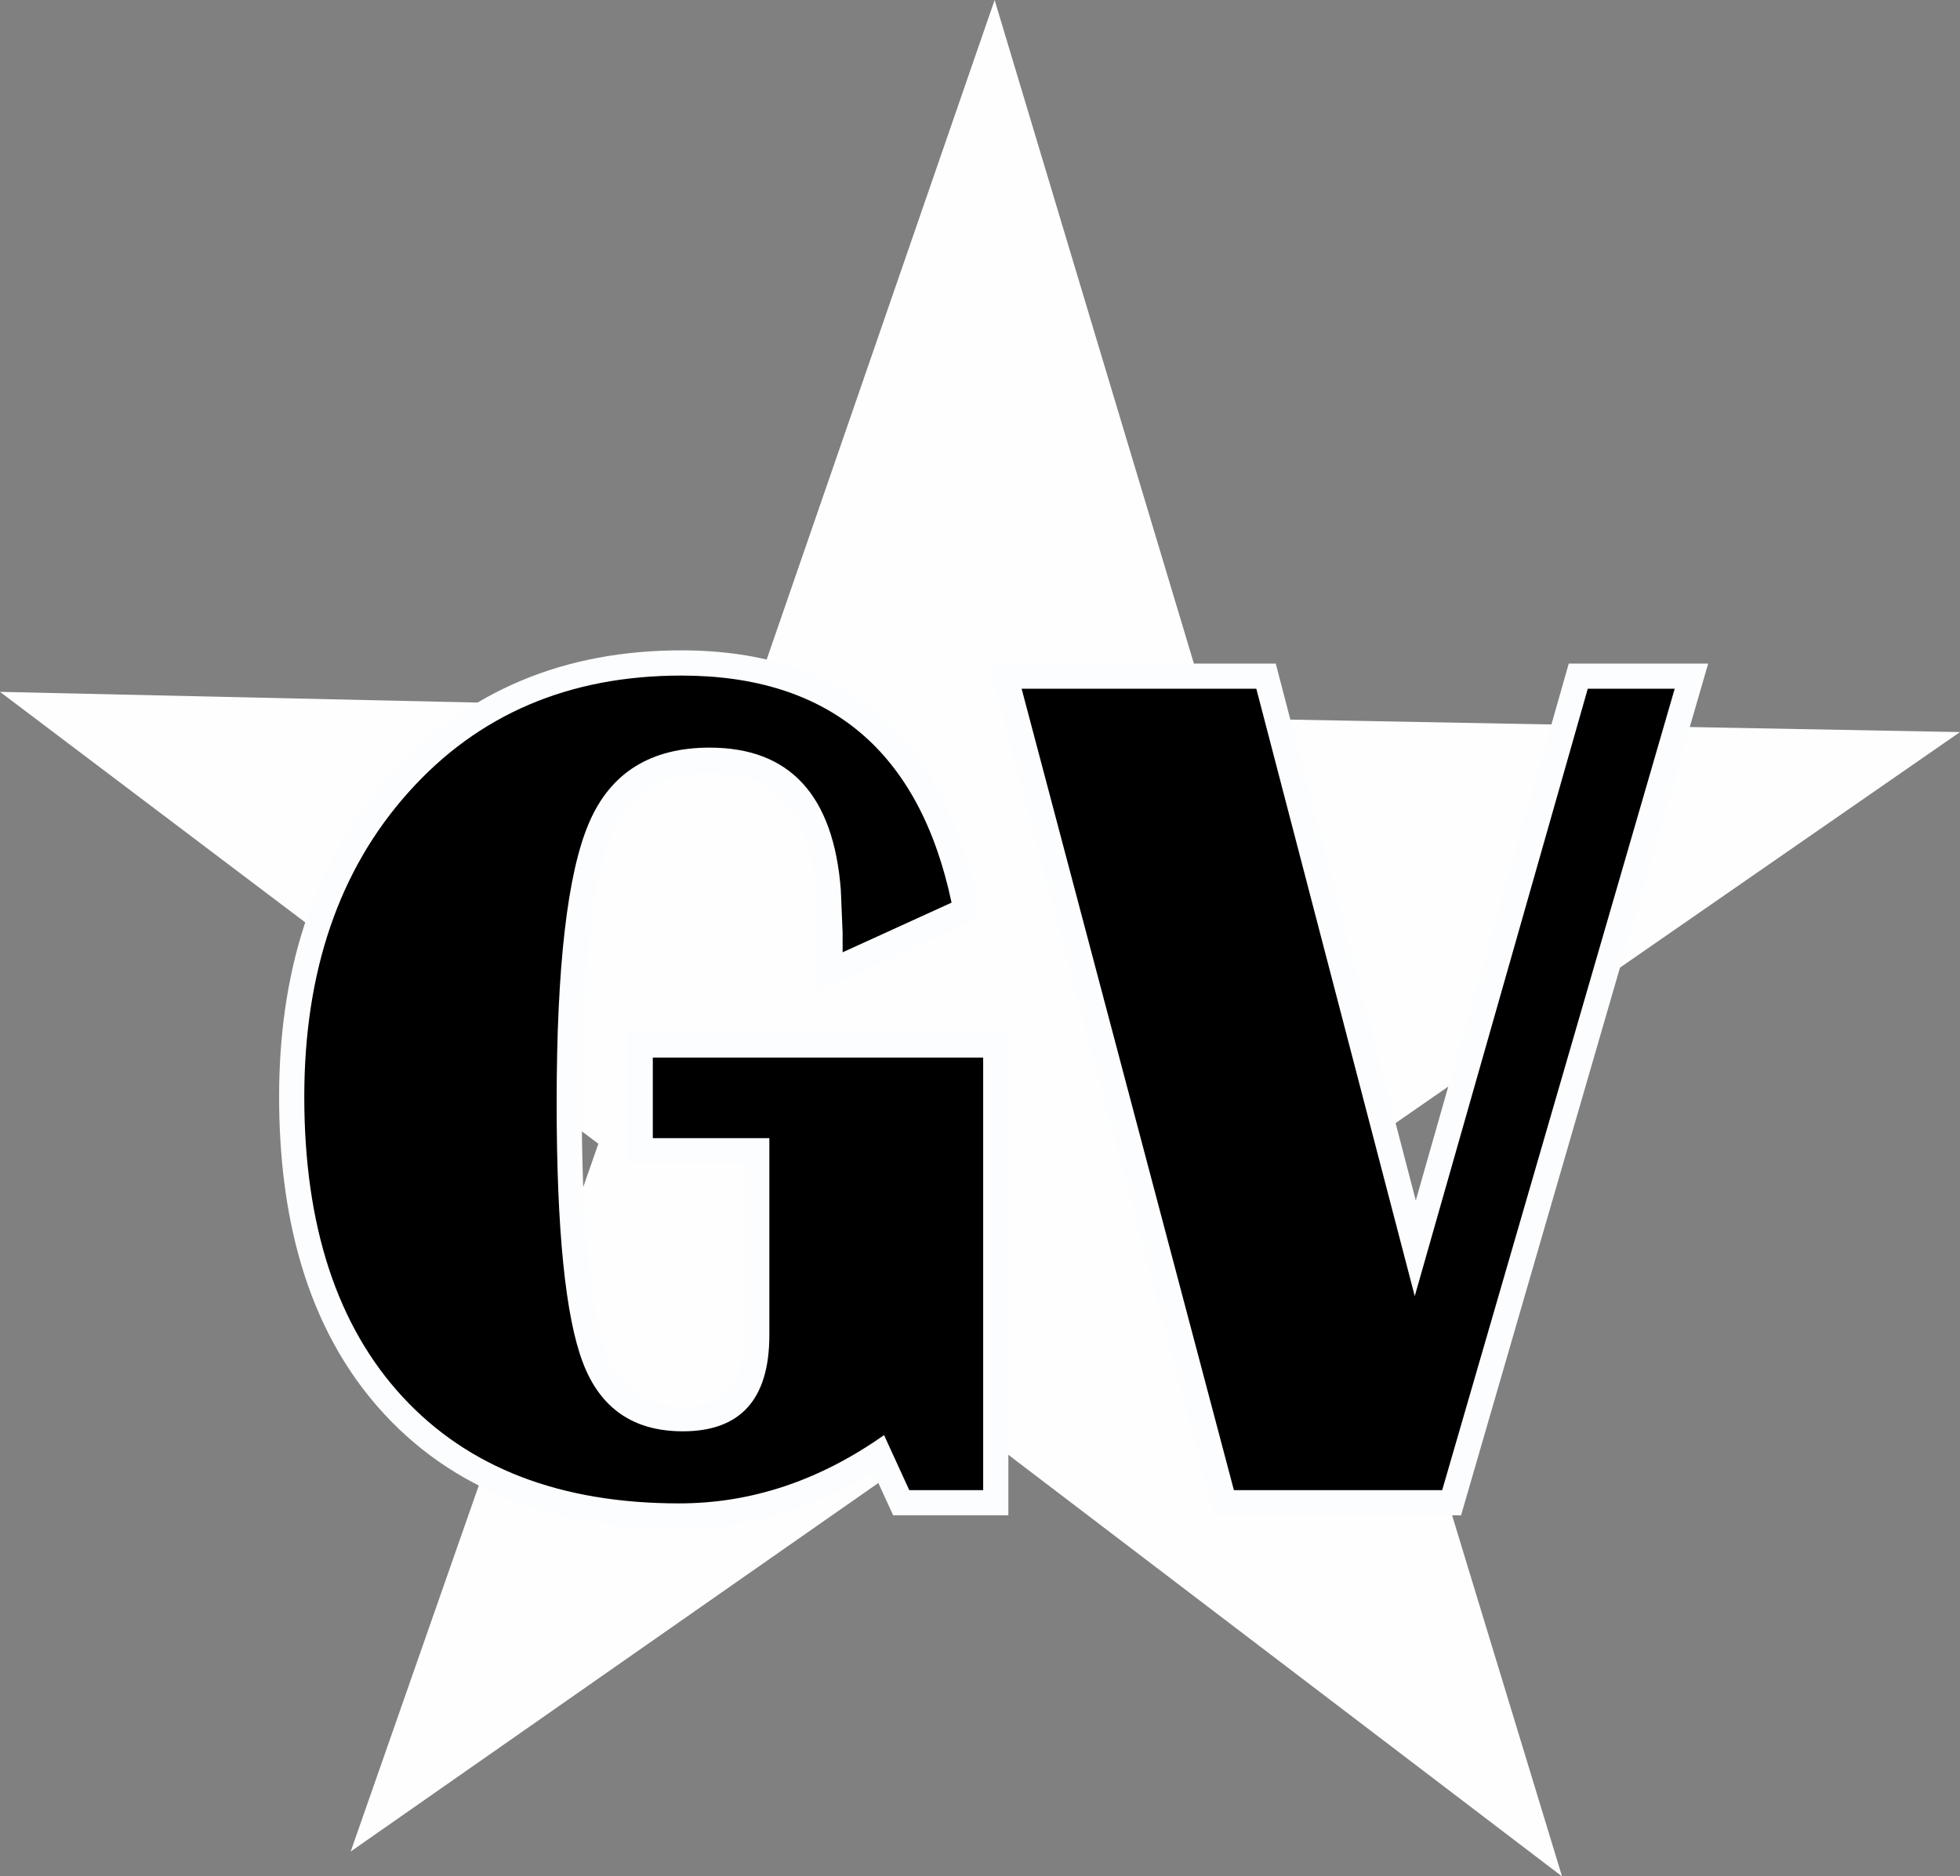
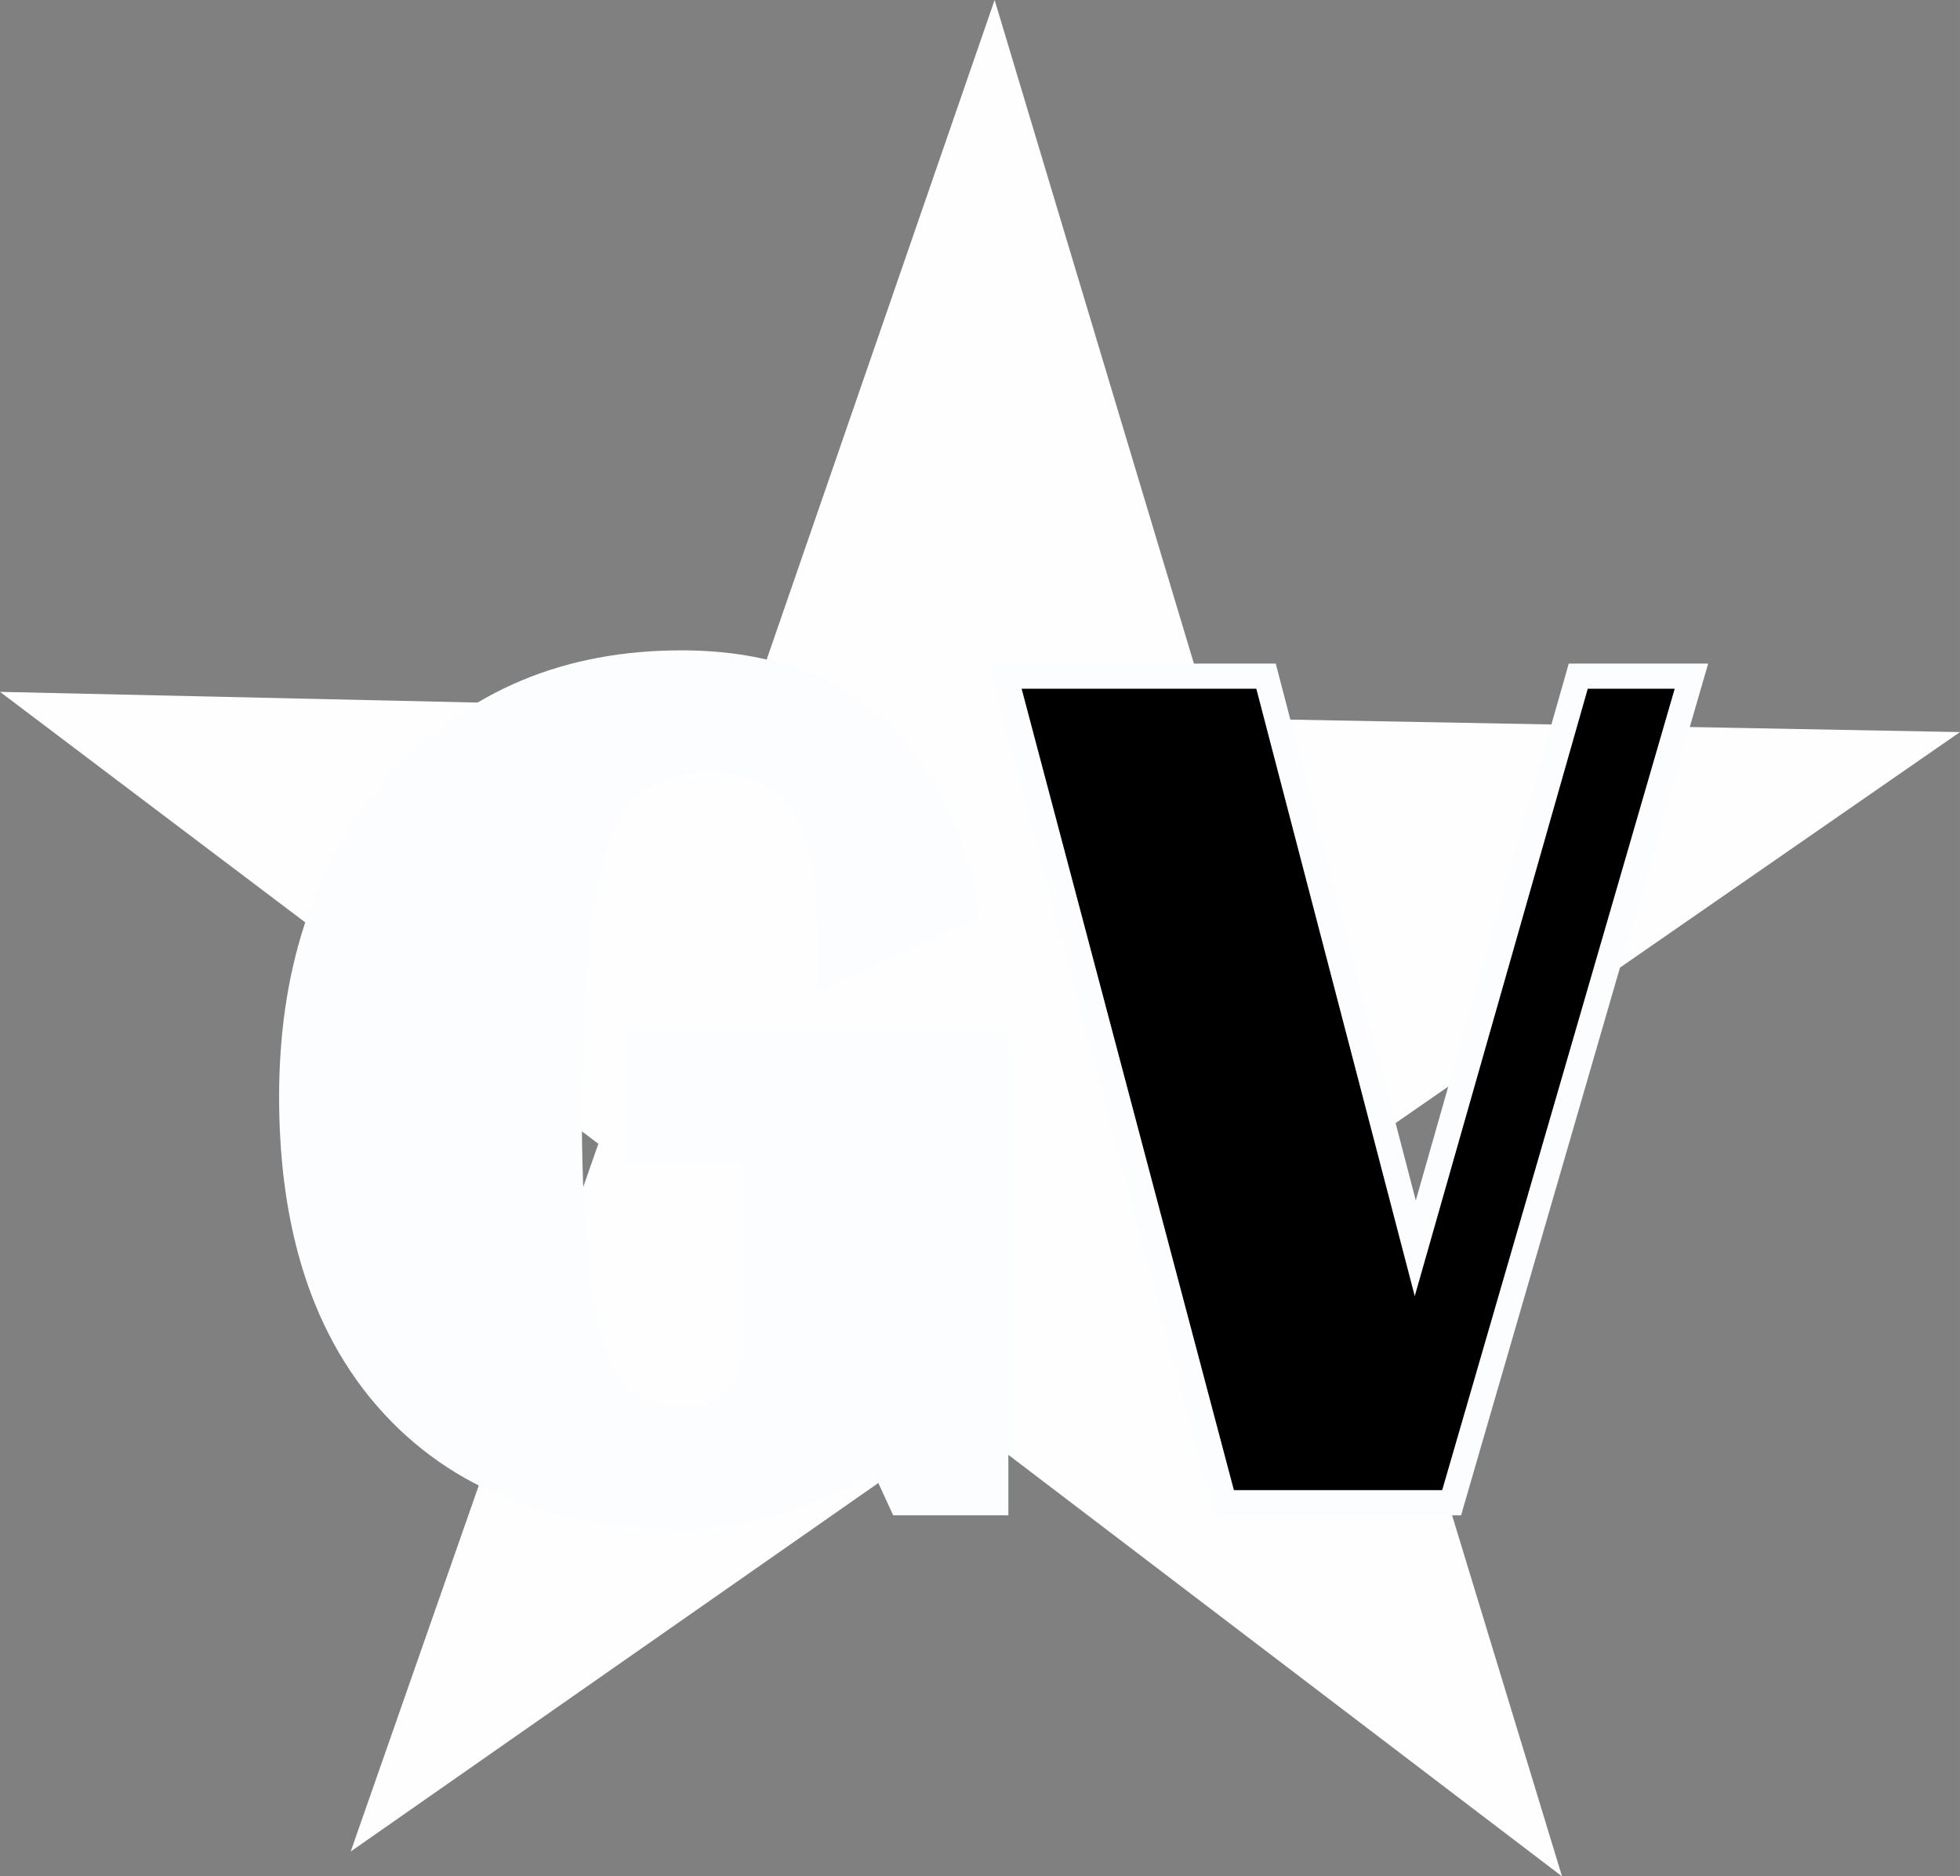
<svg xmlns="http://www.w3.org/2000/svg" data-bbox="0 0 693.06 663.54" viewBox="0 0 693.06 663.54" height="289.006" width="301.867" shape-rendering="geometricPrecision" text-rendering="geometricPrecision" image-rendering="optimizeQuality" fill-rule="evenodd" clip-rule="evenodd" data-type="color">
  <rect x="0" y="0" width="693.06" height="663.54" fill="#808080" stroke="none" />
  <g>
    <path fill="#fefefe" d="M552.34 663.54 341.38 502.91 124 654.75l87.58-250.28L0 244.66l265.09 5.95L351.7 0l76.26 253.95 265.1 4.93-217.95 151z" data-color="1" />
    <path d="M308.82 520.61c-20.87 12.74-43.77 19.92-68.67 19.92-39.61 0-76.81-10.74-104.33-40.53-28.24-30.56-37.13-71.59-37.13-112.12 0-42.04 10.71-81.95 39.16-113.72 27.26-30.44 62.43-44.18 103.08-44.18 58.07 0 92.36 31.27 104.24 87.36l1.48 6.98-57.6 26.26v-20.52l-.62-14.95c-1.95-24.53-10.87-41.85-37.5-41.85-16.26 0-27.92 5.97-34.46 21.17-4.51 10.49-6.62 24.26-7.93 35.54-2.29 19.75-2.82 40.07-2.82 59.94 0 18.55.42 37.45 2.29 55.92 1.05 10.36 2.68 23.05 6.41 32.83 4.87 12.79 13.35 18.56 27.02 18.56 16.82 0 21.69-9.17 21.69-25.09v-60.78h-41.21v-46.26h134.64v170.76h-40.74l-6.99-15.25zm191.81-96.08 54.09-189.87h49.3l-87.38 301.2h-87.18l-79.78-301.2h101.43z" fill="#fbfdfe" data-color="2" />
-     <path d="M230.81 374h116.84v152.96h-26.13l-8.92-19.47c-22.8 16.08-46.95 24.15-72.44 24.15-41.99 0-74.57-12.53-97.8-37.67-23.16-25.07-34.77-60.48-34.77-106.08 0-44.4 12.32-80.38 36.9-107.78 24.57-27.48 56.72-41.21 96.45-41.21 52.33 0 84.2 26.77 95.53 80.3l-38.52 17.56v-6.87l-.64-15.3c-2.62-33.5-18.13-50.21-46.38-50.21-20.82 0-35.05 8.85-42.63 26.56-7.65 17.7-11.47 50.7-11.47 99 0 45.11 3.12 75.77 9.28 91.92 6.16 16.22 17.92 24.29 35.34 24.29 20.39 0 30.59-11.33 30.59-33.99v-69.68h-41.21v-28.47z" fill="#000000" fill-rule="nonzero" data-color="3" />
    <path fill="#000000" fill-rule="nonzero" d="m592.18 243.56-82.22 283.4h-73.65l-75.06-283.4h82.99l56.02 214.78 61.18-214.78z" data-color="3" />
  </g>
</svg>